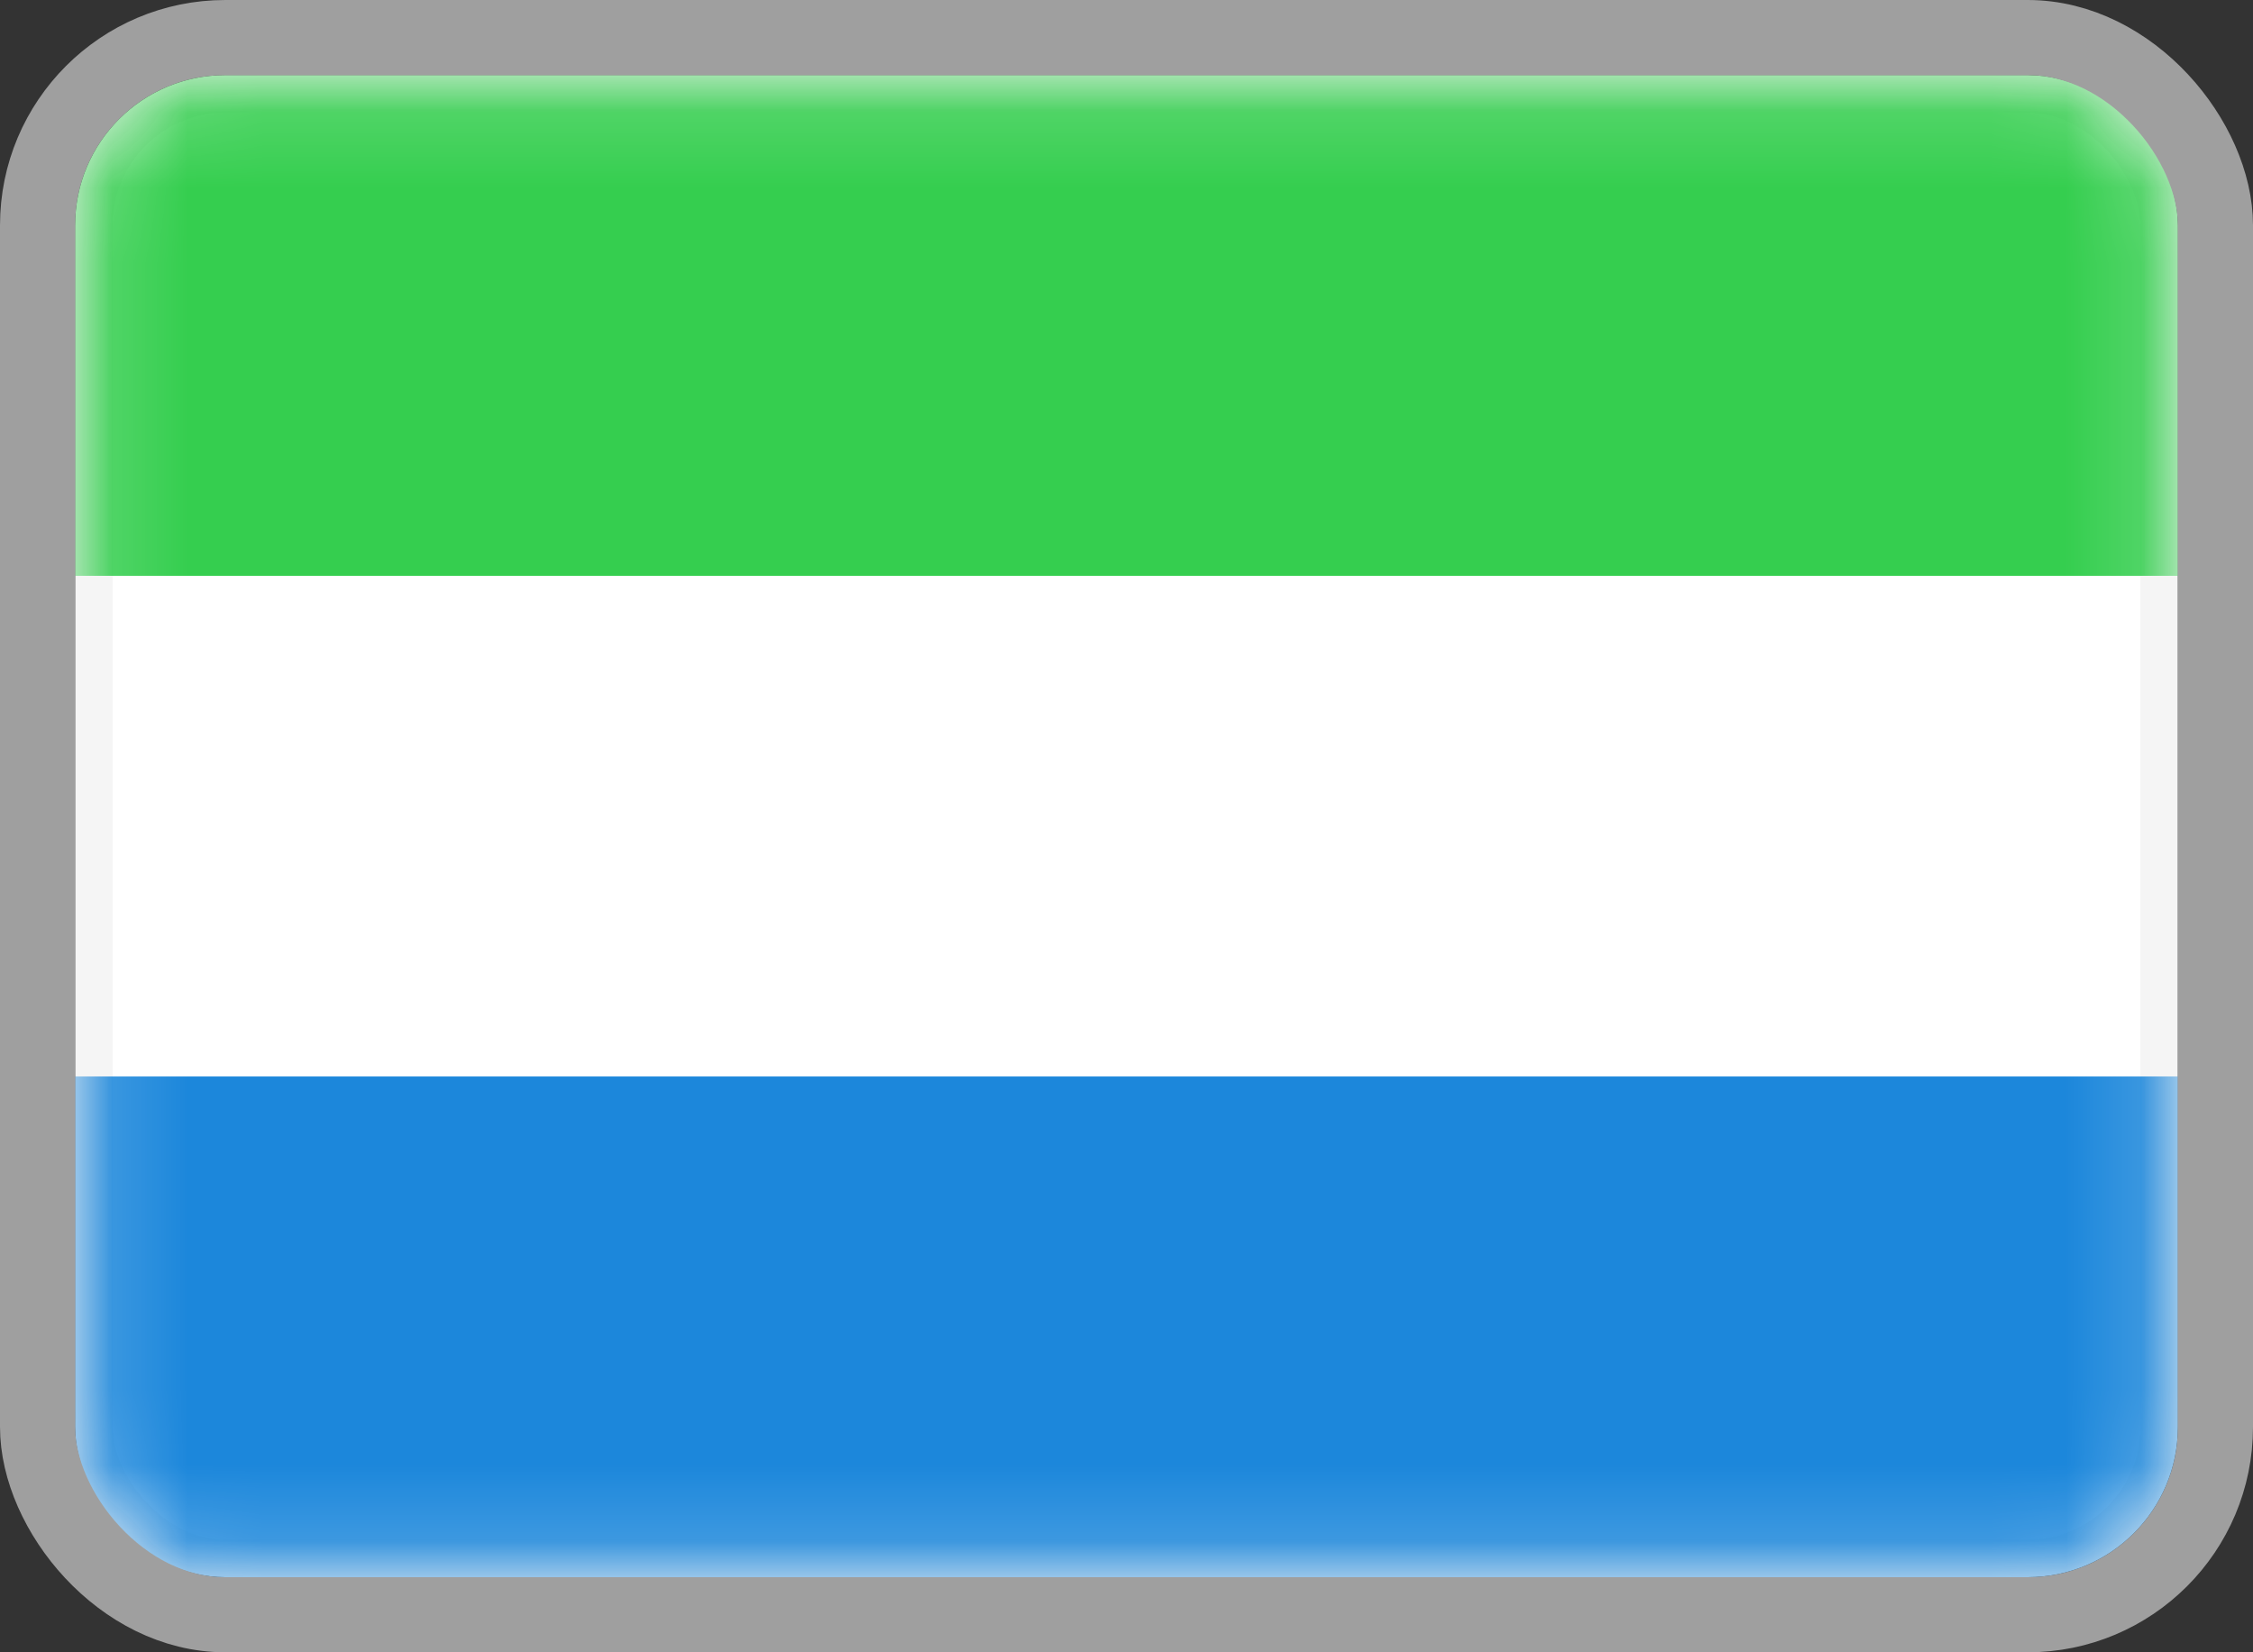
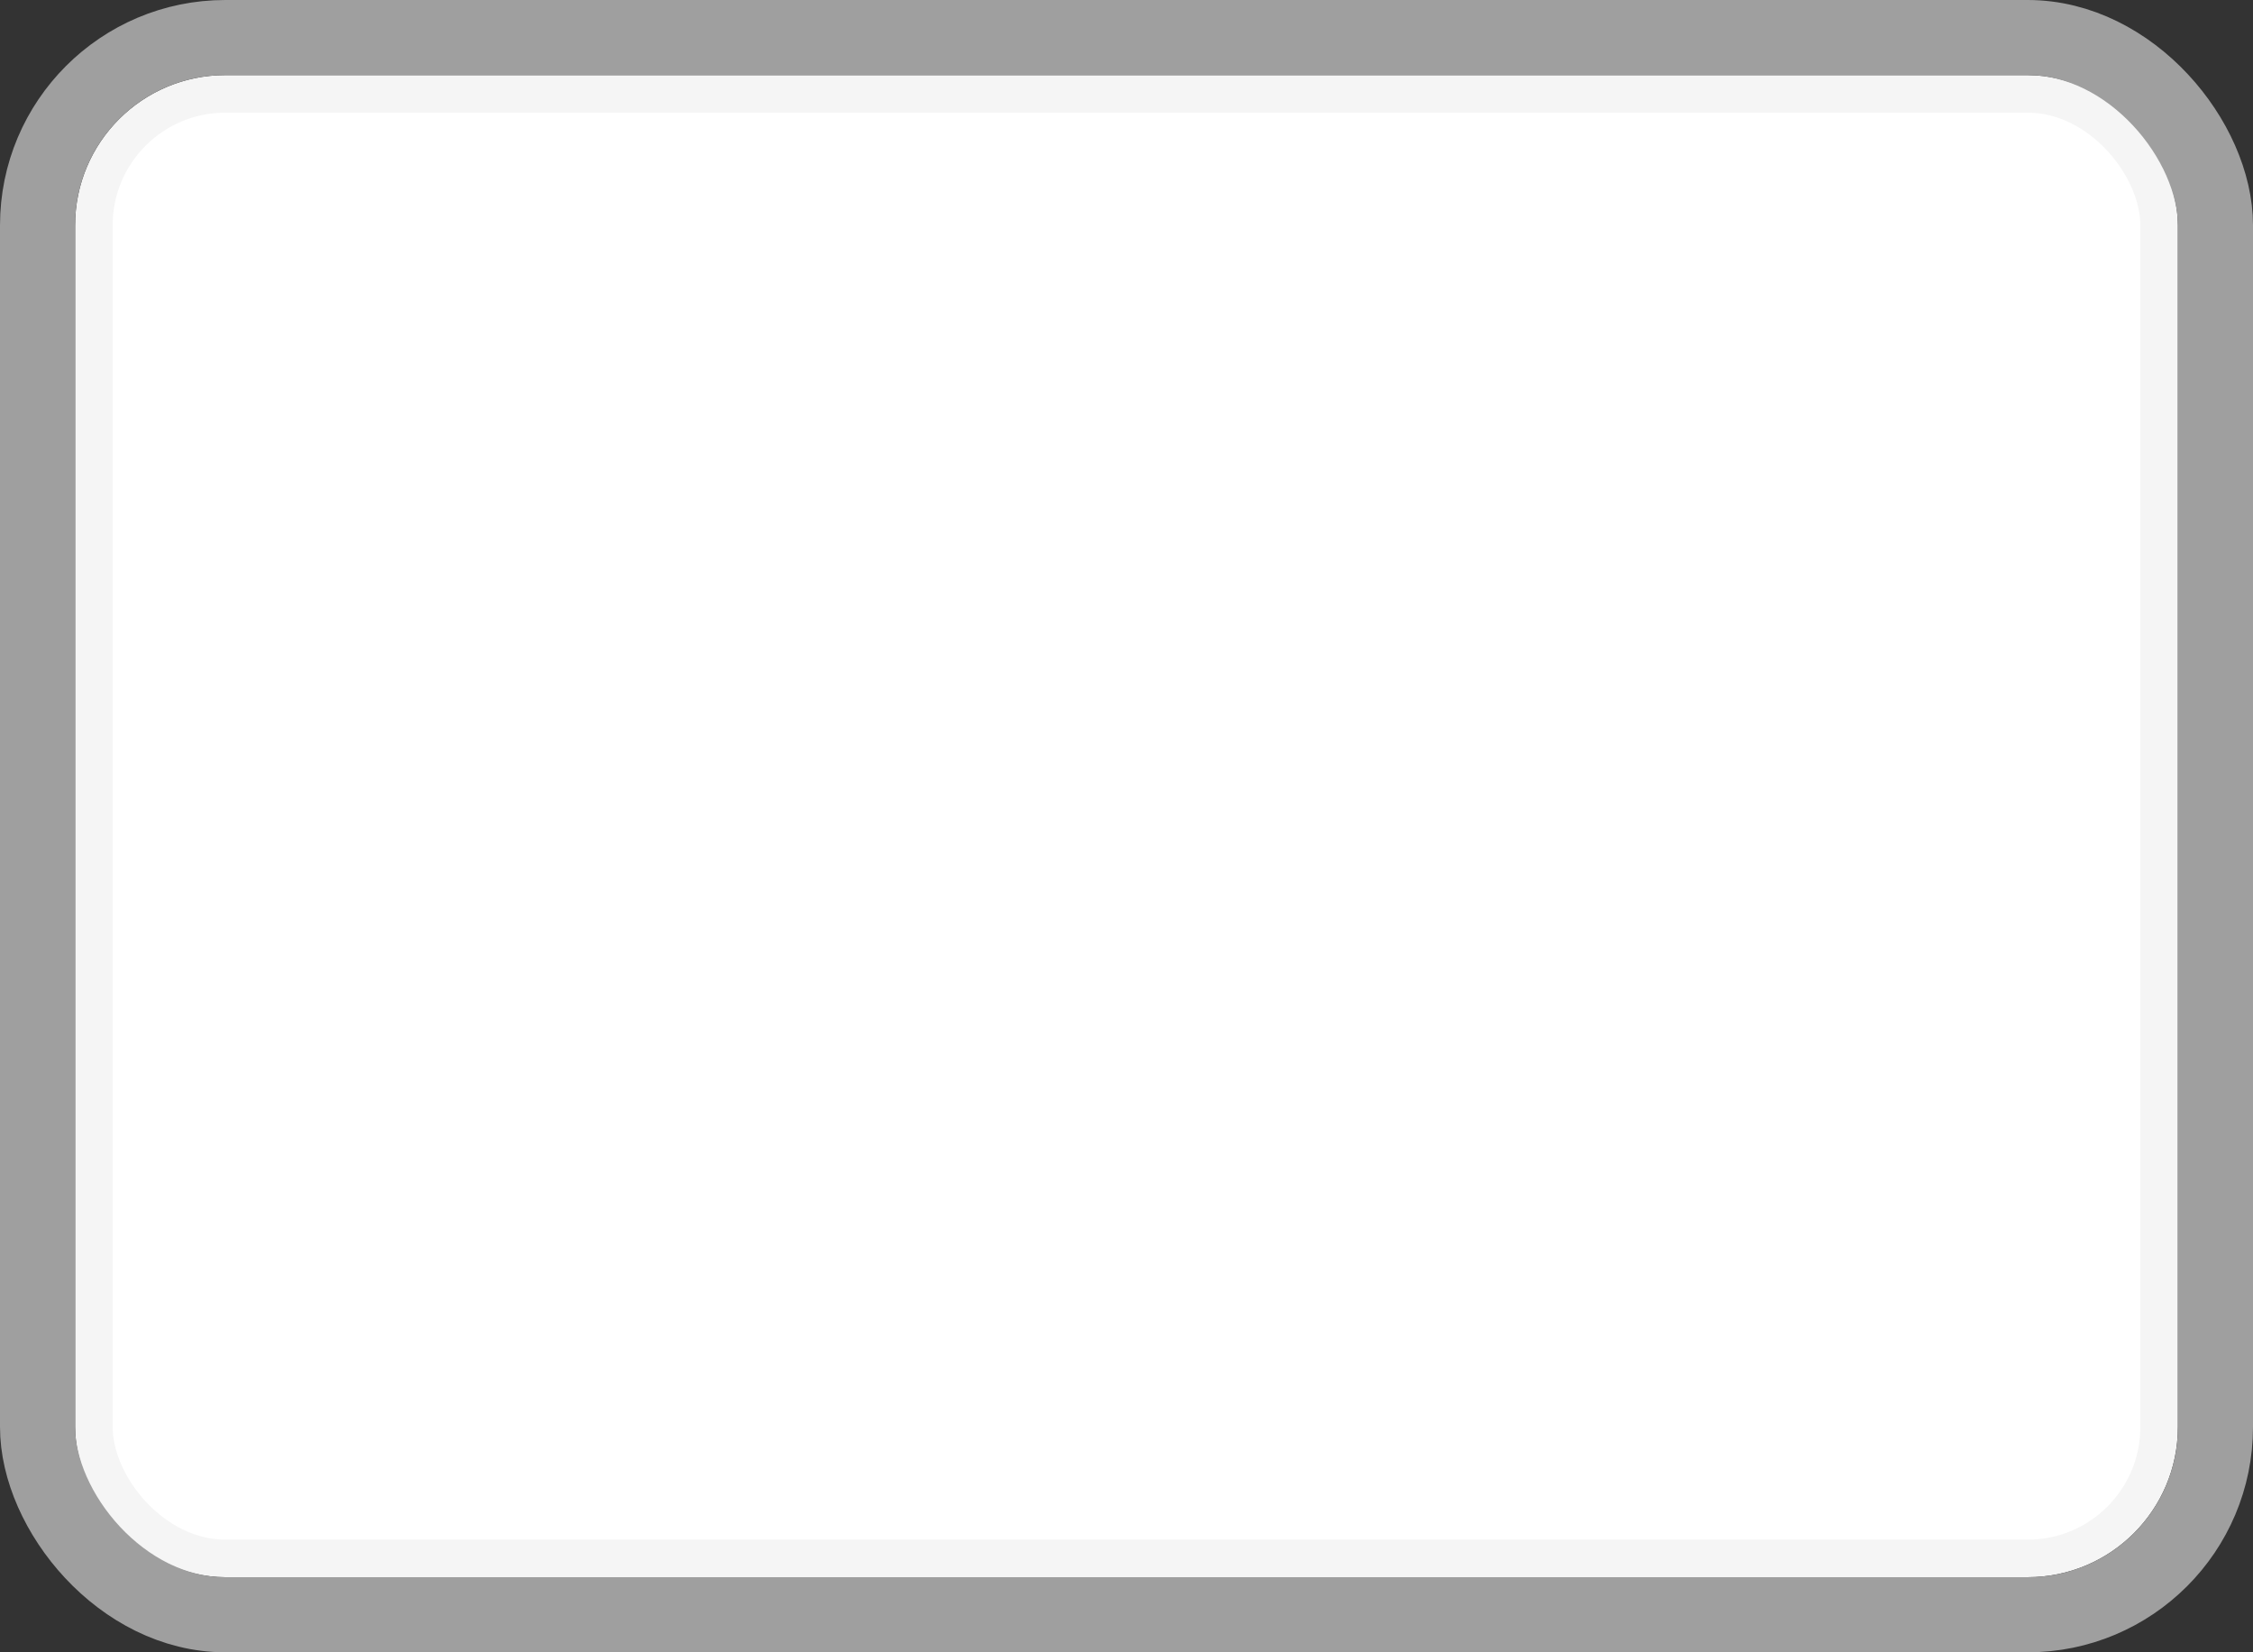
<svg xmlns="http://www.w3.org/2000/svg" width="30" height="22" viewBox="0 0 30 22" fill="none">
  <rect x="0" y="0" width="30" height="22" fill="#333333" stroke="none" />
  <rect x="1.25" y="1.25" width="27.5" height="19.5" rx="1.75" fill="white" stroke="#F5F5F5" stroke-width="0.5" />
  <mask id="mask0_1905_8305" style="mask-type:luminance" maskUnits="userSpaceOnUse" x="1" y="1" width="28" height="20">
-     <rect x="1.25" y="1.25" width="27.5" height="19.5" rx="1.75" fill="white" stroke="white" stroke-width="0.5" />
-   </mask>
+     </mask>
  <g mask="url(#mask0_1905_8305)">
    <path fill-rule="evenodd" clip-rule="evenodd" d="M1 7.667H29V1H1V7.667Z" fill="#35CE4F" />
    <path fill-rule="evenodd" clip-rule="evenodd" d="M1 21H29V14.333H1V21Z" fill="#1C87DB" />
  </g>
  <rect x="0.5" y="0.5" width="29" height="21" rx="2.5" stroke="#9F9F9F" />
</svg>